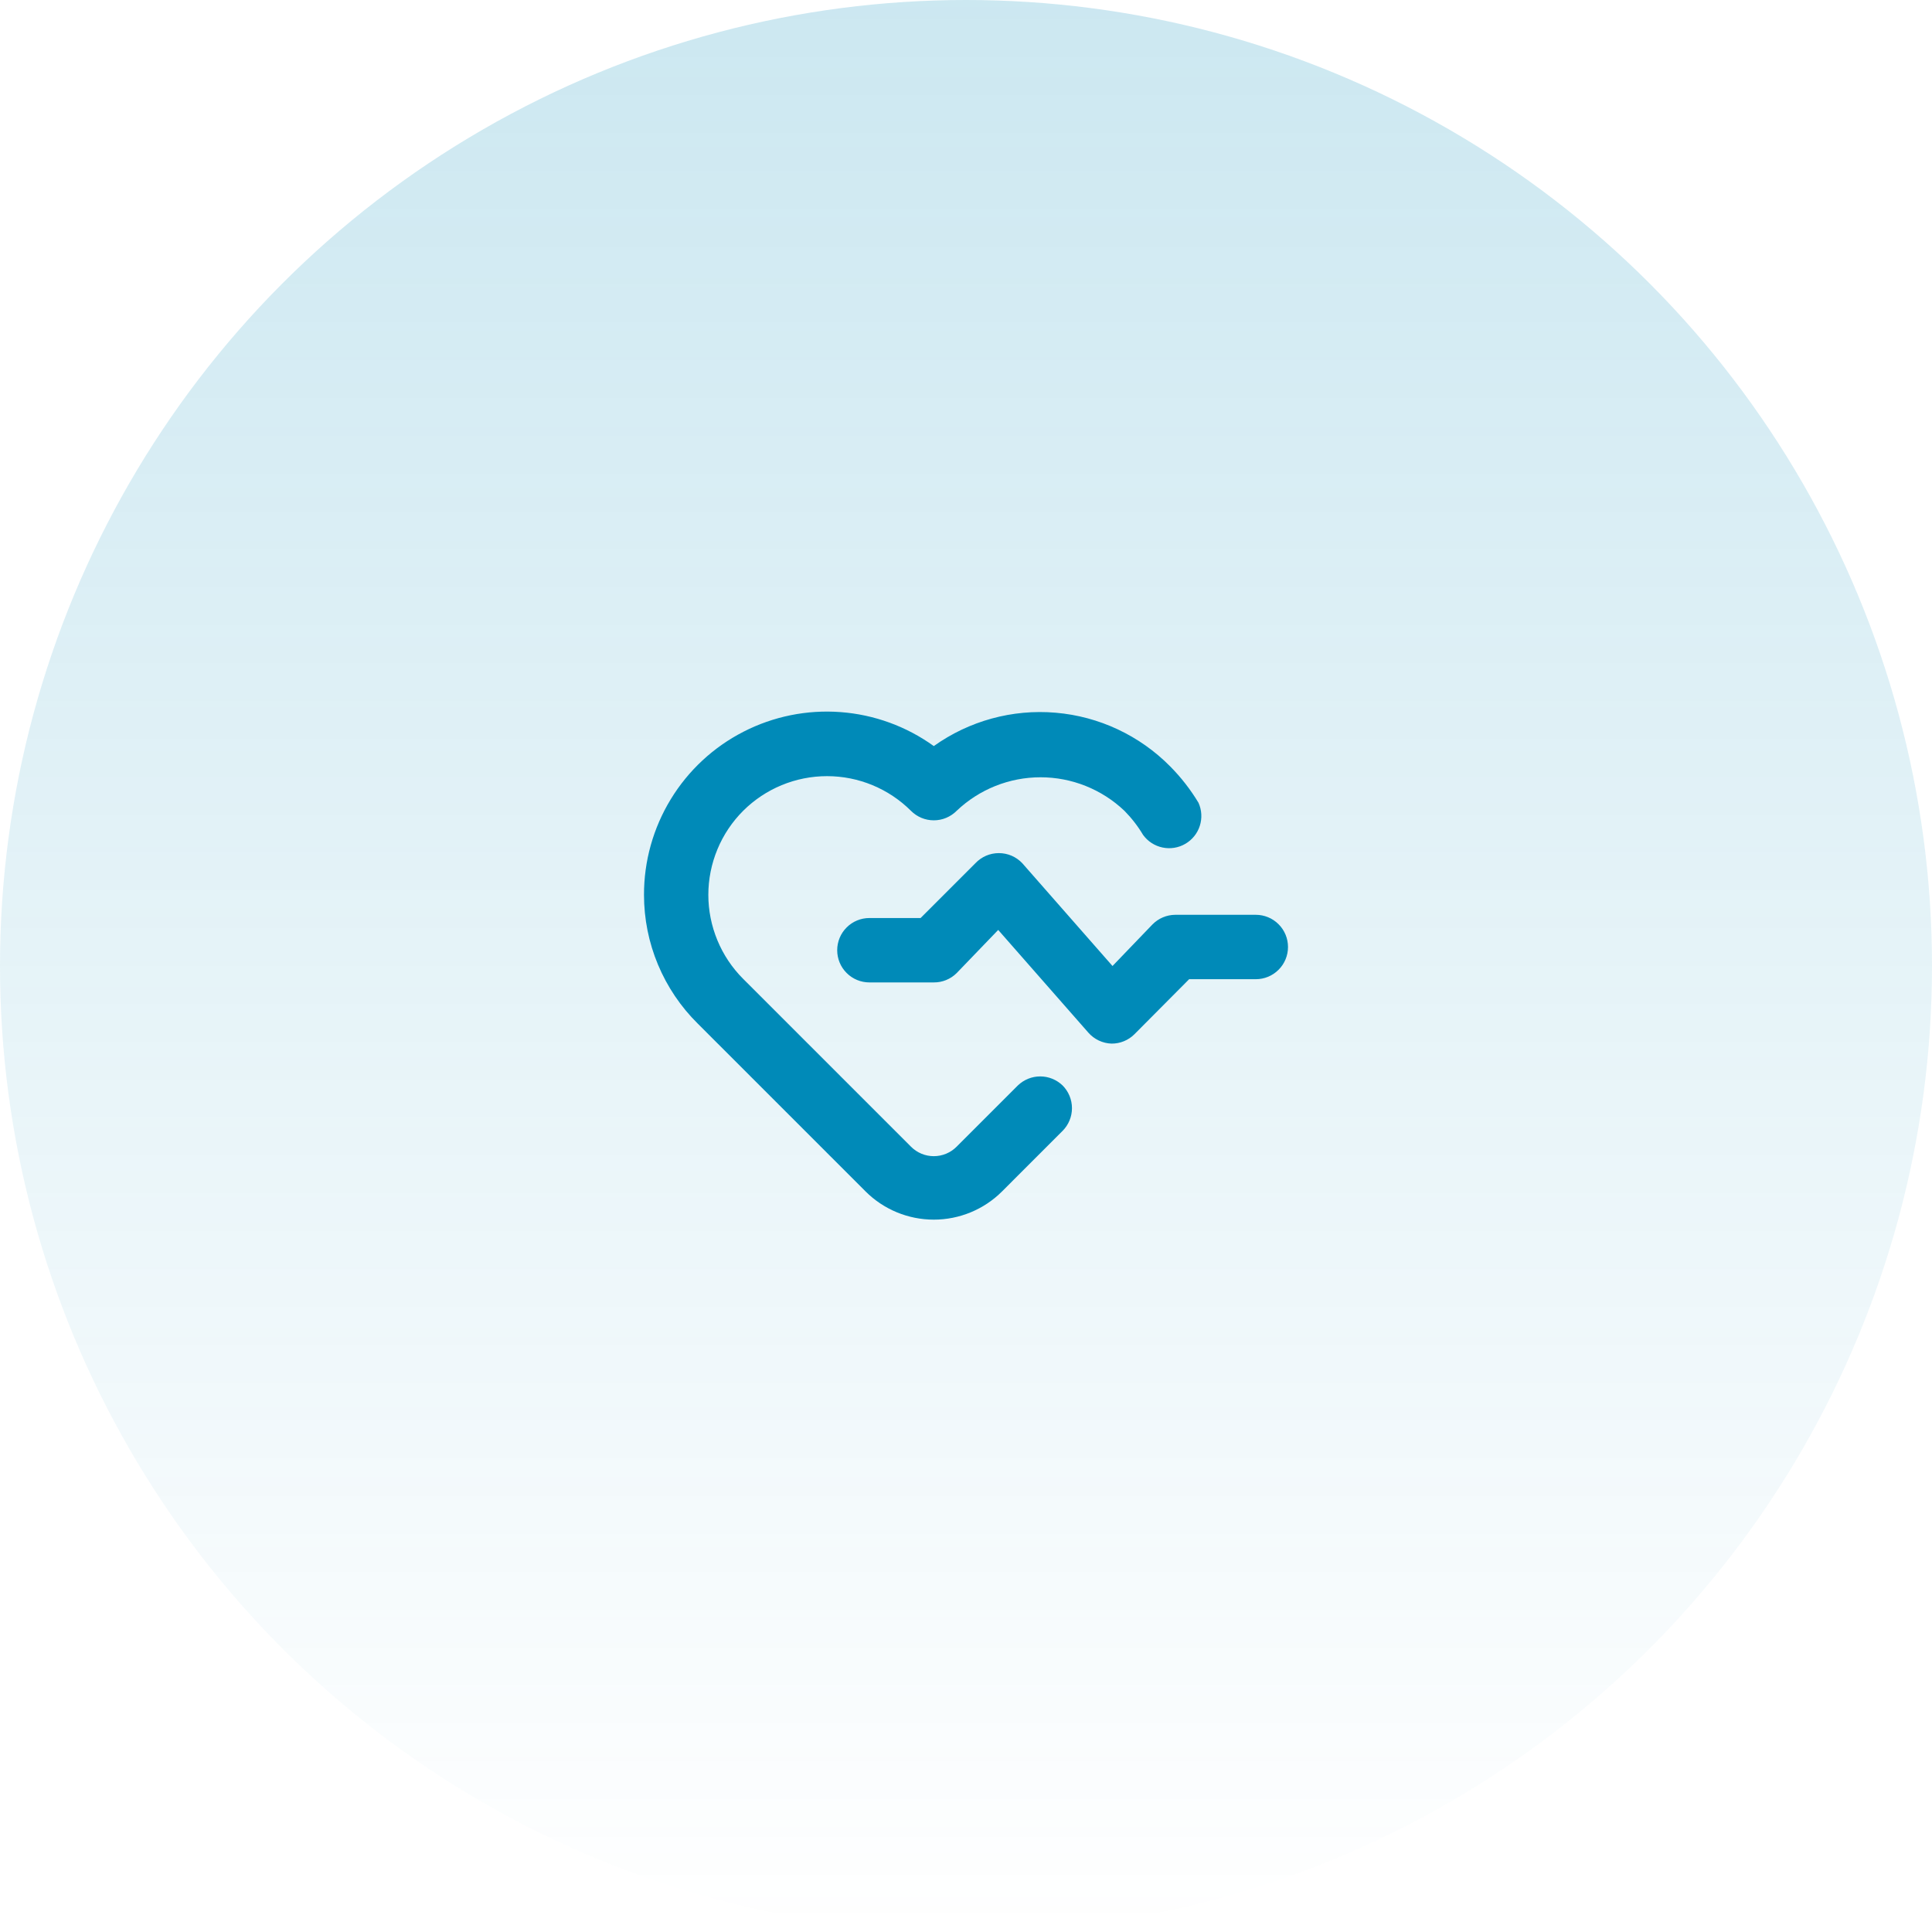
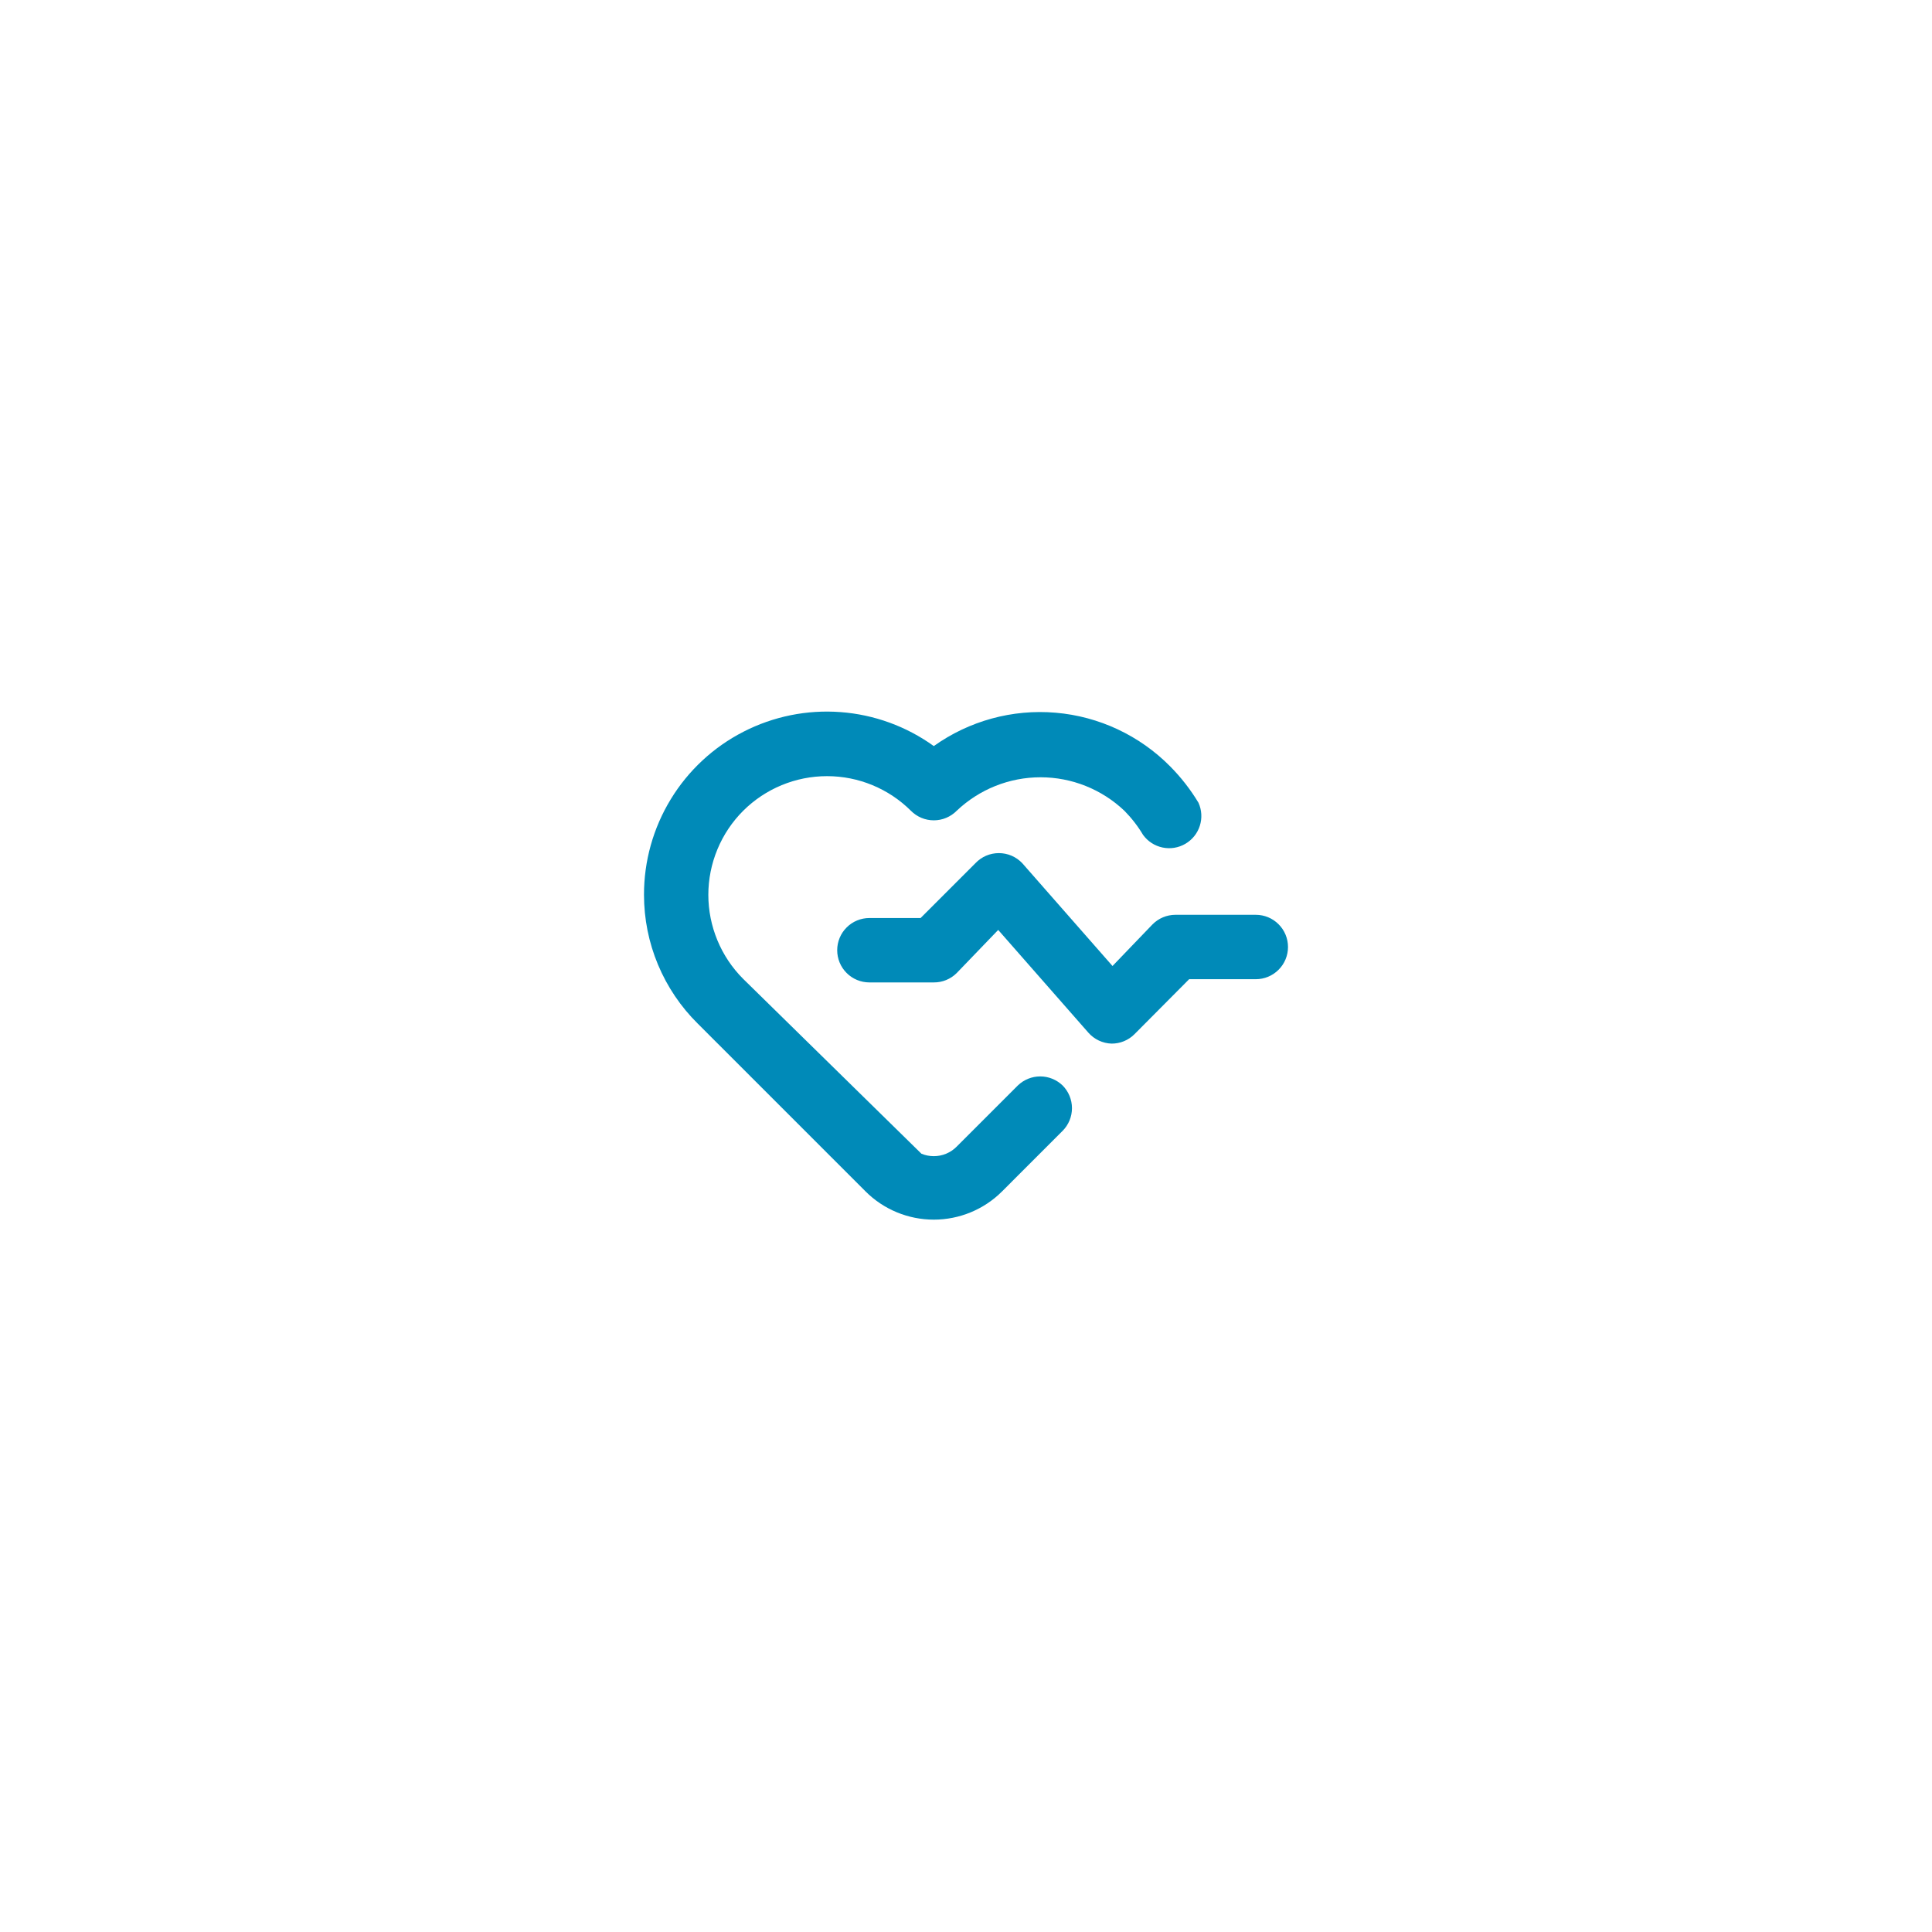
<svg xmlns="http://www.w3.org/2000/svg" width="60" height="60" viewBox="0 0 60 60" fill="none">
-   <circle opacity="0.2" cx="30" cy="30" r="30" fill="url(#paint0_linear_385_368)" />
-   <path d="M39 28.41H36.5C36.368 28.411 36.237 28.437 36.115 28.489C35.993 28.54 35.883 28.616 35.79 28.71L34.55 30L31.75 26.81C31.657 26.71 31.543 26.631 31.418 26.576C31.292 26.522 31.157 26.494 31.02 26.494C30.883 26.494 30.748 26.522 30.622 26.576C30.497 26.631 30.384 26.71 30.29 26.81L28.59 28.51H27C26.735 28.51 26.48 28.615 26.293 28.803C26.105 28.99 26 29.245 26 29.51C26 29.775 26.105 30.03 26.293 30.217C26.48 30.405 26.735 30.51 27 30.51H29C29.132 30.511 29.262 30.486 29.384 30.436C29.506 30.386 29.617 30.313 29.71 30.22L31 28.88L33.8 32.07C33.89 32.173 34.001 32.256 34.125 32.315C34.249 32.373 34.383 32.406 34.52 32.41C34.652 32.411 34.782 32.386 34.904 32.336C35.026 32.286 35.137 32.213 35.23 32.12L36.93 30.41H39C39.265 30.41 39.52 30.305 39.707 30.117C39.895 29.93 40 29.675 40 29.41C40 29.145 39.895 28.89 39.707 28.703C39.52 28.515 39.265 28.41 39 28.41ZM31.61 33.71L29.71 35.61C29.617 35.704 29.506 35.778 29.385 35.829C29.263 35.88 29.132 35.906 29 35.906C28.868 35.906 28.737 35.88 28.615 35.829C28.494 35.778 28.383 35.704 28.29 35.61L23.08 30.4C22.737 30.057 22.465 29.651 22.28 29.203C22.094 28.755 21.998 28.275 21.998 27.79C21.998 27.305 22.094 26.825 22.28 26.377C22.465 25.93 22.737 25.523 23.08 25.18C23.772 24.491 24.708 24.104 25.685 24.104C26.662 24.104 27.598 24.491 28.29 25.18C28.383 25.274 28.494 25.348 28.615 25.399C28.737 25.45 28.868 25.476 29 25.476C29.132 25.476 29.263 25.45 29.385 25.399C29.506 25.348 29.617 25.274 29.71 25.18C30.413 24.512 31.345 24.139 32.315 24.139C33.285 24.139 34.217 24.512 34.92 25.18C35.143 25.406 35.338 25.658 35.5 25.93C35.646 26.13 35.86 26.269 36.103 26.32C36.345 26.371 36.597 26.331 36.811 26.206C37.025 26.082 37.186 25.883 37.261 25.647C37.337 25.411 37.322 25.156 37.22 24.93C36.973 24.52 36.677 24.14 36.34 23.8C35.391 22.84 34.131 22.249 32.786 22.134C31.441 22.018 30.099 22.386 29 23.17C28.151 22.558 27.149 22.193 26.106 22.115C25.062 22.036 24.017 22.248 23.086 22.726C22.155 23.203 21.374 23.929 20.83 24.823C20.285 25.717 19.998 26.744 20 27.79C20 28.534 20.147 29.271 20.434 29.957C20.721 30.644 21.141 31.267 21.67 31.79L26.88 37C27.442 37.562 28.205 37.877 29 37.877C29.795 37.877 30.558 37.562 31.12 37L33 35.12C33.186 34.933 33.291 34.679 33.291 34.415C33.291 34.151 33.186 33.897 33 33.71C32.813 33.53 32.564 33.429 32.305 33.429C32.046 33.429 31.797 33.53 31.61 33.71Z" fill="#008AB8" />
+   <path d="M39 28.41H36.5C36.368 28.411 36.237 28.437 36.115 28.489C35.993 28.54 35.883 28.616 35.79 28.71L34.55 30L31.75 26.81C31.657 26.71 31.543 26.631 31.418 26.576C31.292 26.522 31.157 26.494 31.02 26.494C30.883 26.494 30.748 26.522 30.622 26.576C30.497 26.631 30.384 26.71 30.29 26.81L28.59 28.51H27C26.735 28.51 26.48 28.615 26.293 28.803C26.105 28.99 26 29.245 26 29.51C26 29.775 26.105 30.03 26.293 30.217C26.48 30.405 26.735 30.51 27 30.51H29C29.132 30.511 29.262 30.486 29.384 30.436C29.506 30.386 29.617 30.313 29.71 30.22L31 28.88L33.8 32.07C33.89 32.173 34.001 32.256 34.125 32.315C34.249 32.373 34.383 32.406 34.52 32.41C34.652 32.411 34.782 32.386 34.904 32.336C35.026 32.286 35.137 32.213 35.23 32.12L36.93 30.41H39C39.265 30.41 39.52 30.305 39.707 30.117C39.895 29.93 40 29.675 40 29.41C40 29.145 39.895 28.89 39.707 28.703C39.52 28.515 39.265 28.41 39 28.41ZM31.61 33.71L29.71 35.61C29.617 35.704 29.506 35.778 29.385 35.829C29.263 35.88 29.132 35.906 29 35.906C28.868 35.906 28.737 35.88 28.615 35.829L23.08 30.4C22.737 30.057 22.465 29.651 22.28 29.203C22.094 28.755 21.998 28.275 21.998 27.79C21.998 27.305 22.094 26.825 22.28 26.377C22.465 25.93 22.737 25.523 23.08 25.18C23.772 24.491 24.708 24.104 25.685 24.104C26.662 24.104 27.598 24.491 28.29 25.18C28.383 25.274 28.494 25.348 28.615 25.399C28.737 25.45 28.868 25.476 29 25.476C29.132 25.476 29.263 25.45 29.385 25.399C29.506 25.348 29.617 25.274 29.71 25.18C30.413 24.512 31.345 24.139 32.315 24.139C33.285 24.139 34.217 24.512 34.92 25.18C35.143 25.406 35.338 25.658 35.5 25.93C35.646 26.13 35.86 26.269 36.103 26.32C36.345 26.371 36.597 26.331 36.811 26.206C37.025 26.082 37.186 25.883 37.261 25.647C37.337 25.411 37.322 25.156 37.22 24.93C36.973 24.52 36.677 24.14 36.34 23.8C35.391 22.84 34.131 22.249 32.786 22.134C31.441 22.018 30.099 22.386 29 23.17C28.151 22.558 27.149 22.193 26.106 22.115C25.062 22.036 24.017 22.248 23.086 22.726C22.155 23.203 21.374 23.929 20.83 24.823C20.285 25.717 19.998 26.744 20 27.79C20 28.534 20.147 29.271 20.434 29.957C20.721 30.644 21.141 31.267 21.67 31.79L26.88 37C27.442 37.562 28.205 37.877 29 37.877C29.795 37.877 30.558 37.562 31.12 37L33 35.12C33.186 34.933 33.291 34.679 33.291 34.415C33.291 34.151 33.186 33.897 33 33.71C32.813 33.53 32.564 33.429 32.305 33.429C32.046 33.429 31.797 33.53 31.61 33.71Z" fill="#008AB8" />
  <defs>
    <linearGradient id="paint0_linear_385_368" x1="30" y1="0" x2="30" y2="60" gradientUnits="userSpaceOnUse">
      <stop stop-color="#008AB8" />
      <stop offset="1" stop-color="#008AB8" stop-opacity="0" />
    </linearGradient>
  </defs>
</svg>